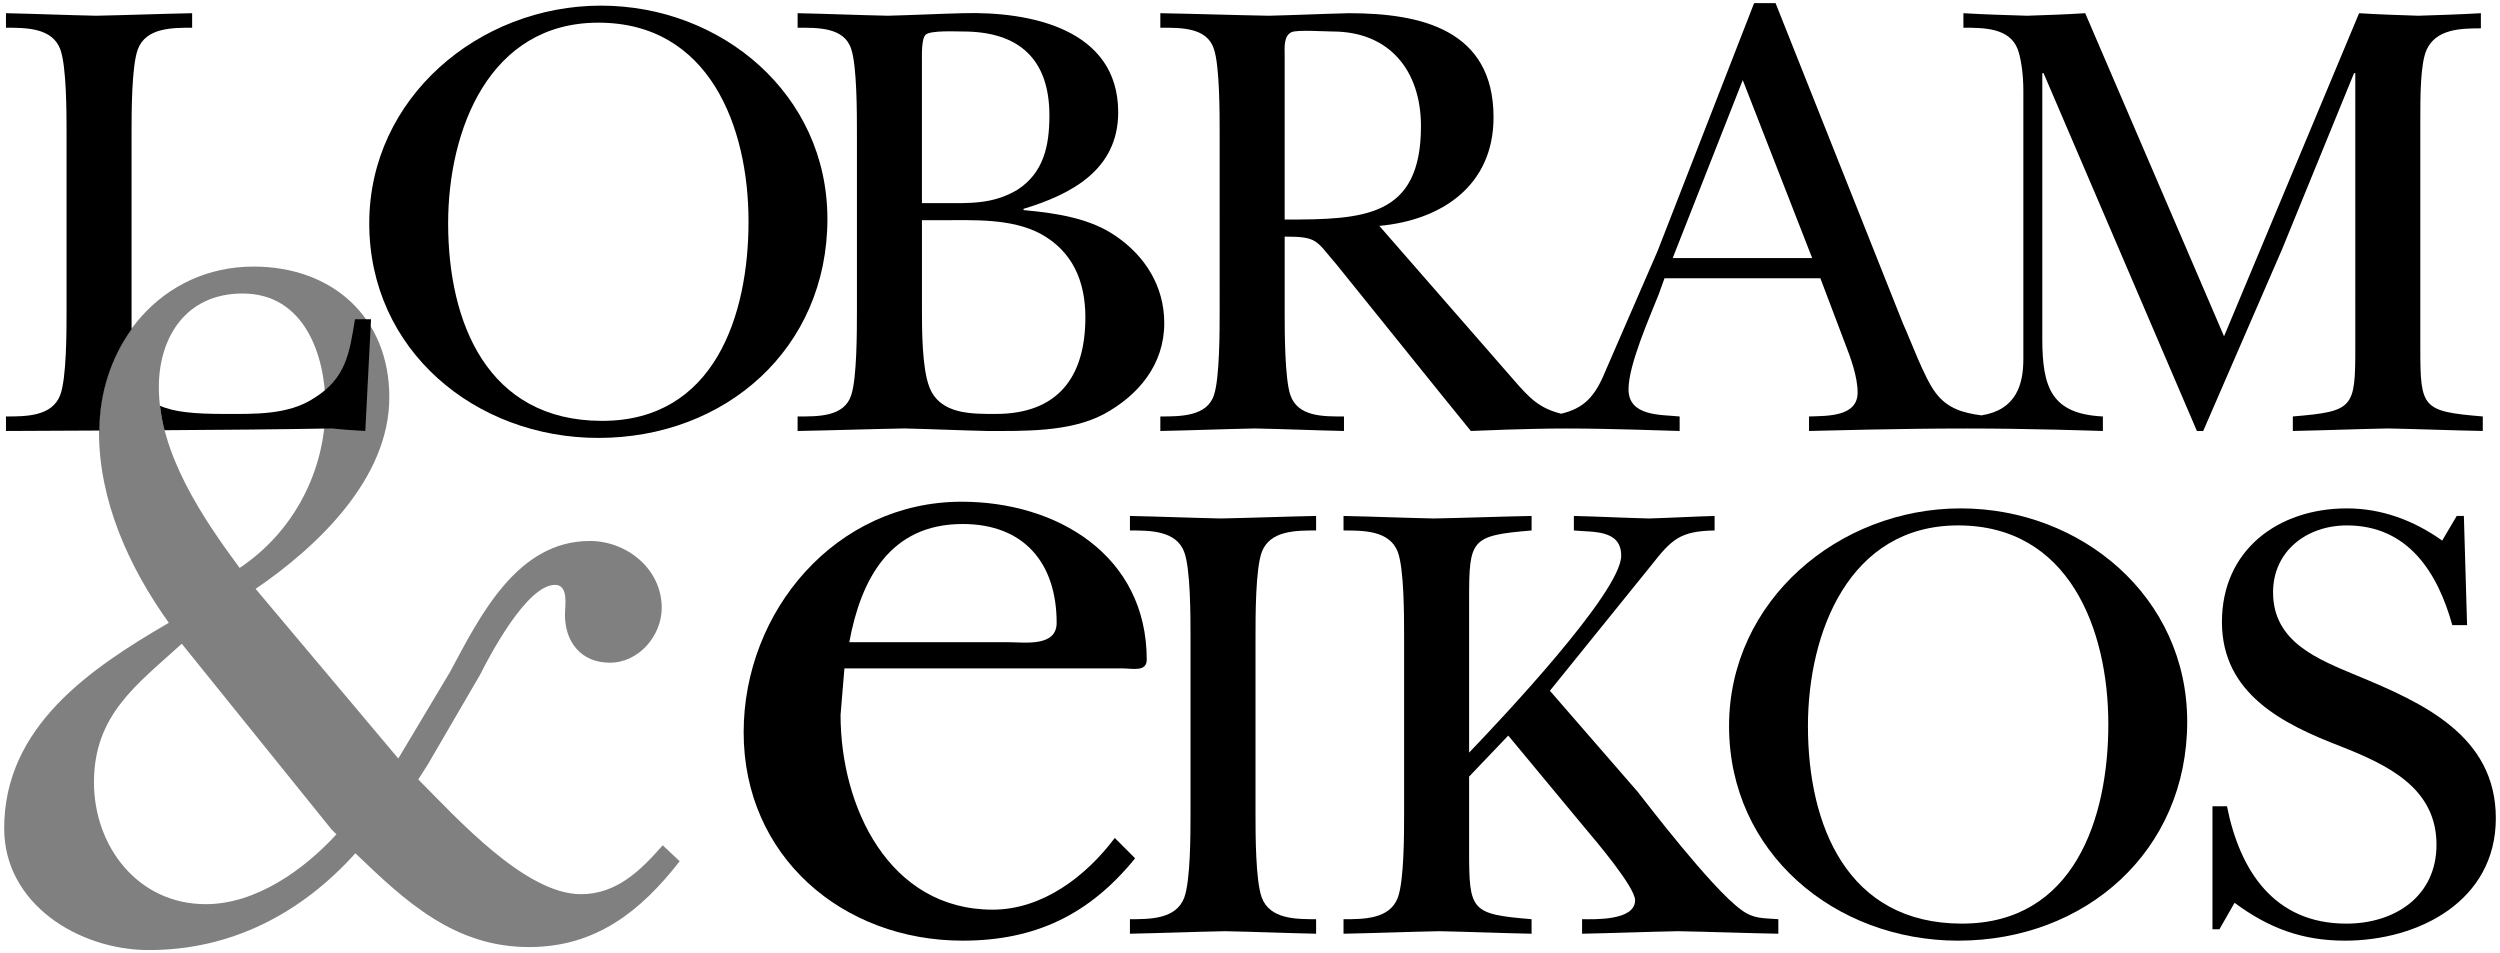
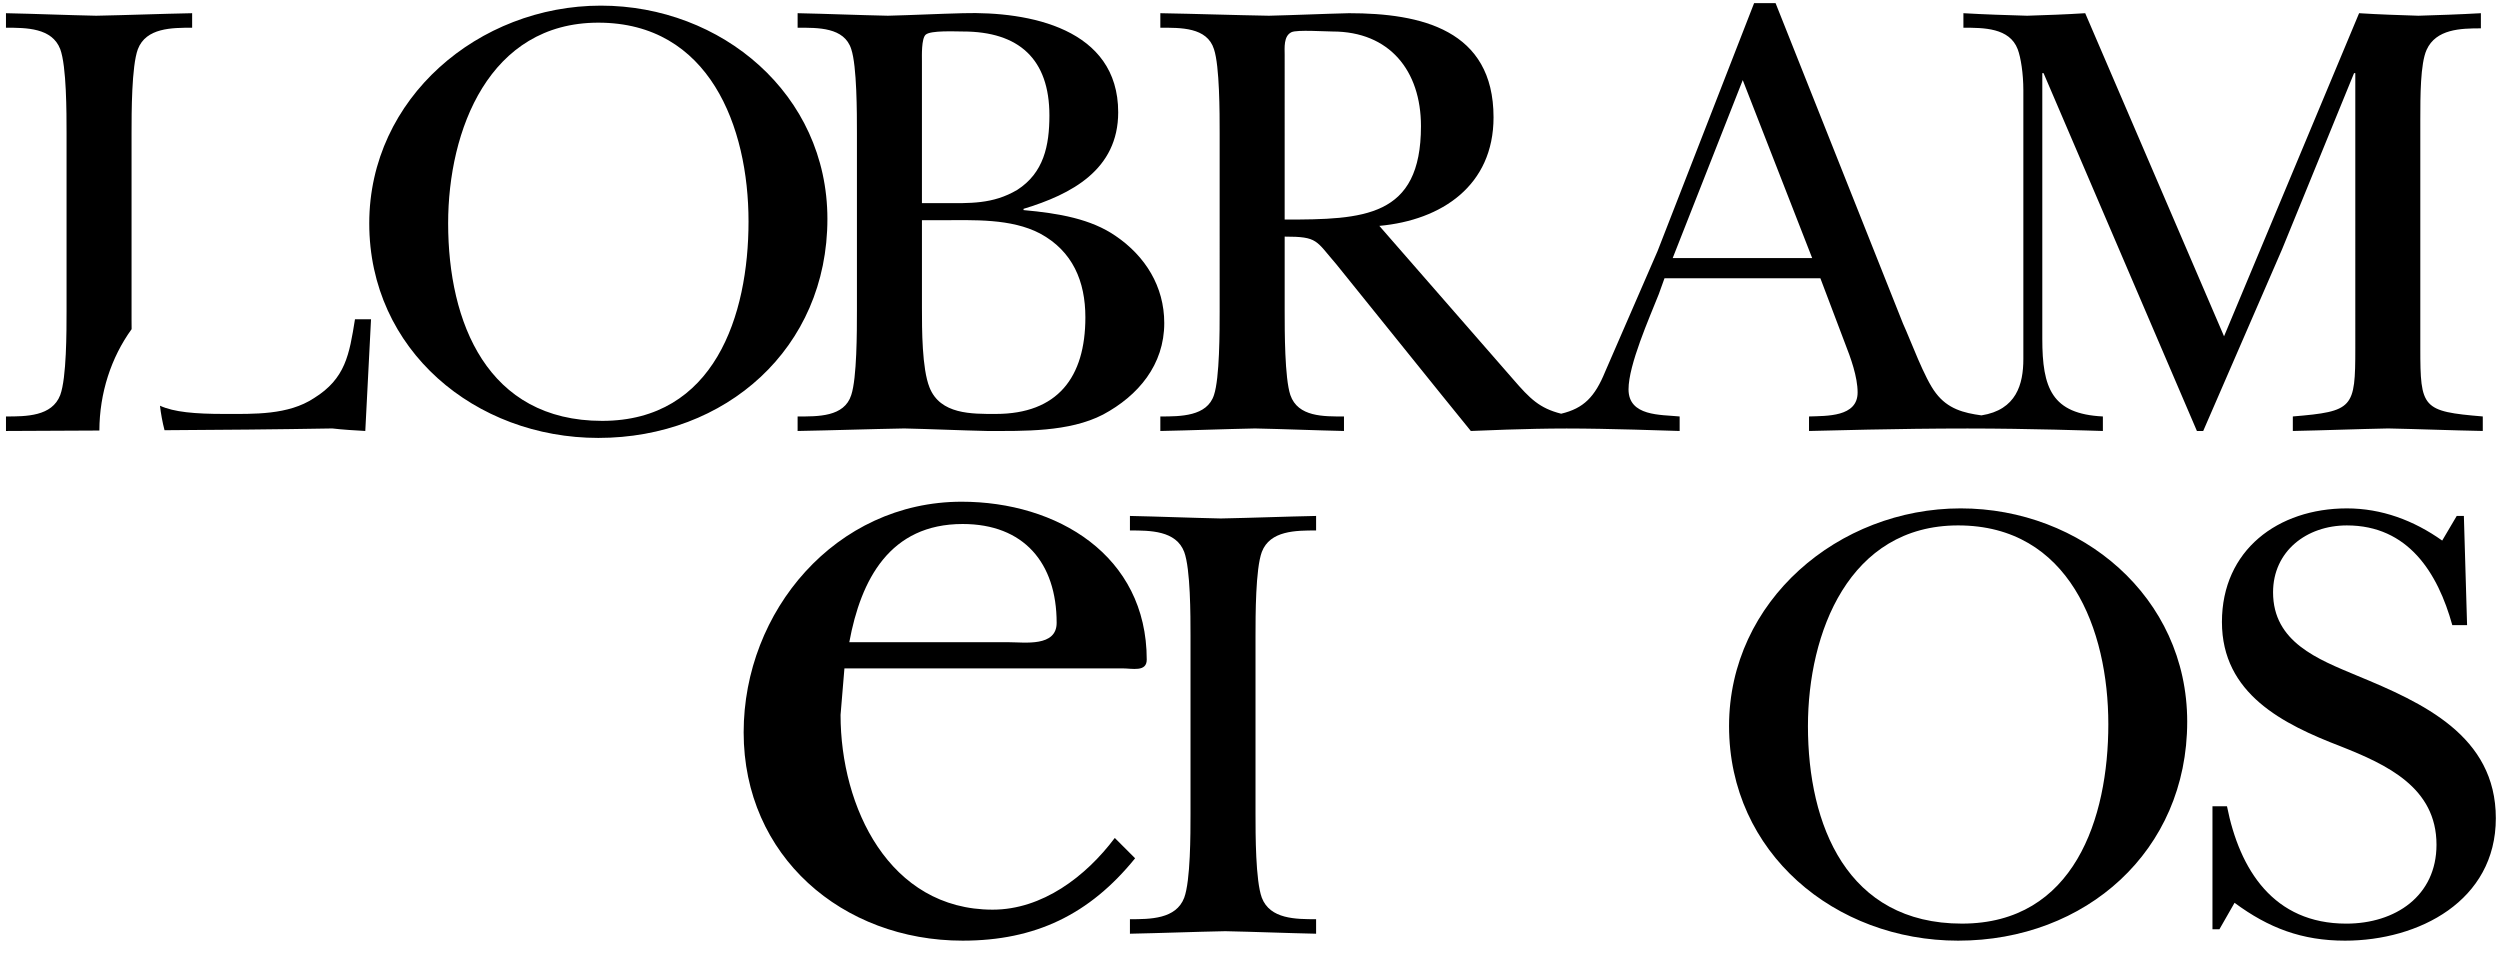
<svg xmlns="http://www.w3.org/2000/svg" version="1.1" x="0px" y="0px" viewBox="0 0 299 114" style="enable-background:new 0 0 299 114;" xml:space="preserve">
  <style type="text/css">
	.st0{fill-rule:evenodd;clip-rule:evenodd;}
	.st1{fill-rule:evenodd;clip-rule:evenodd;fill:#E0DC9E;}
	.st2{fill-rule:evenodd;clip-rule:evenodd;fill:#C2BB3F;}
	.st3{fill-rule:evenodd;clip-rule:evenodd;fill:#808080;}
</style>
  <g id="Livello_1">
</g>
  <g id="Primo_piano">
    <g>
-       <path class="st0" d="M-435.583,159.252c0,2.415,0,8.001-0.754,10.039c-0.981,2.566-4.076,2.566-6.491,2.566v1.736    c12.982-0.075,26.041-0.075,39.024-0.302c1.283,0.151,2.642,0.227,3.949,0.302l0.686-13.359h-1.919    c-0.679,4.227-1.132,7.095-4.906,9.434c-3.095,2.038-7.172,1.888-10.719,1.888c-9.588,0-11.096-1.586-11.096-11.246v-22.341    c0-2.415,0-8.001,0.754-10.038c0.981-2.566,4.076-2.566,6.492-2.566v-1.737c-3.85,0.076-7.624,0.227-11.473,0.302    c-3.623-0.075-7.17-0.226-10.793-0.302v1.737c2.415,0,5.51,0,6.491,2.566c0.754,2.037,0.754,7.623,0.754,10.038V159.252z" />
      <path class="st0" d="M-372.439,174.439c15.246,0,27.397-10.717,27.397-26.19c0-14.944-12.68-25.511-27.095-25.511    c-14.568,0-27.7,11.019-27.7,26.039C-399.838,163.947-387.158,174.439-372.439,174.439z M-372.439,124.775    c13.283,0,17.963,12.454,17.963,23.775c0,11.246-4.076,23.85-17.51,23.85c-13.737,0-18.416-11.774-18.416-23.623    C-390.403,137.606-385.497,124.775-372.439,124.775z" />
-       <path class="st0" d="M-333.737,129.38c0-0.604-0.076-2.717,0.453-3.171c0.603-0.527,3.471-0.377,4.452-0.377    c6.718,0,10.341,3.32,10.341,10.038c0,3.623-0.68,6.869-3.849,8.906c-2.944,1.737-5.662,1.586-8.982,1.586h-2.415V129.38z     M-333.737,148.4h2.339c3.85,0,8.302-0.227,11.775,1.585c3.925,2.113,5.434,5.736,5.434,10.039c0,7.17-3.32,11.548-10.717,11.548    c-2.868,0-6.642,0.075-7.925-3.171c-0.905-2.264-0.905-6.943-0.905-9.509V148.4z M-341.512,159.268c0,2.415,0,8.001-0.678,10.039    c-0.83,2.641-4.001,2.566-6.416,2.566v1.736c4.227-0.075,8.529-0.227,12.756-0.302c3.32,0.075,6.566,0.227,9.887,0.302    c4.378,0,9.811,0.151,13.887-1.962c4.227-2.264,7.321-5.962,7.321-10.944c0-4.377-2.264-8-5.811-10.416    c-2.944-2.037-6.793-2.717-11.019-3.095v-0.151c5.737-1.736,11.321-4.679,11.321-11.548c0-10.038-10.641-12.075-18.567-11.85    c-3.019,0.076-5.962,0.227-8.981,0.302c-3.623-0.075-7.17-0.226-10.793-0.302v1.737c2.415,0,5.586-0.076,6.416,2.566    c0.678,2.037,0.678,7.623,0.678,10.038V159.268z" />
      <path class="st0" d="M-279.033,149.079l16.001,18.34c2.03,2.348,3.154,3.468,5.747,4.125c2.688-0.64,4.026-1.999,5.264-5.03    c2.113-4.831,4.152-9.585,6.265-14.417l11.548-29.661h2.566l15.246,38.342c0.906,1.962,2.566,6.567,3.925,8.302    c1.433,1.888,3.314,2.372,5.451,2.663c4.183-0.659,5.013-3.729,5.013-6.739v-32.152c0-1.962-0.302-3.925-0.678-4.906    c-0.981-2.566-4.076-2.566-6.491-2.566v-1.737c2.566,0.151,5.056,0.227,7.623,0.302c2.339-0.075,4.603-0.151,6.944-0.302    l16.605,38.644l16.152-38.644c2.339,0.151,4.754,0.227,7.094,0.302c2.415-0.075,4.83-0.151,7.472-0.302v1.812    c-2.415,0-5.359,0.076-6.491,2.566c-0.754,1.661-0.754,5.586-0.754,8.378v27.322c0,7.17,0.226,7.547,7.472,8.152v1.736    c-3.925-0.075-7.623-0.227-11.322-0.302c-3.774,0.075-7.623,0.227-11.397,0.302v-1.736c7.246-0.605,7.472-0.981,7.472-8.152    v-32.908h-0.151l-8.604,21.058c-3.169,7.245-6.264,14.492-9.435,21.737h-0.754l-18.34-42.795h-0.151v31.776    c0,5.887,1.132,8.982,7.245,9.284v1.736c-1.323-0.035-8.647-0.295-16.185-0.297c-8.374-0.002-17.054,0.258-18.961,0.297v-1.736    c2.113-0.076,5.812,0.075,5.812-2.869c0-1.886-0.83-4.151-1.51-5.886l-2.944-7.775h-18.642l-0.679,1.888    c-1.132,2.868-3.623,8.453-3.623,11.397c0,3.245,3.849,3.019,6.113,3.245v1.736c-1.476-0.04-8.518-0.297-13.52-0.297    c-4.82,0-10.565,0.262-11.454,0.297l-3.547-4.378l-12.529-15.548c-2.491-2.869-2.189-3.321-6.189-3.321v8.906    c0,2.415,0,8.001,0.678,10.039c0.906,2.641,4.001,2.566,6.416,2.566v1.736c-3.472-0.075-7.019-0.227-10.643-0.302    c-3.773,0.075-7.547,0.227-11.321,0.302v-1.736c2.415,0,5.586,0,6.416-2.566c0.678-2.038,0.678-7.624,0.678-10.039v-21.284    c0-2.415,0-8.001-0.678-10.038c-0.83-2.642-4.001-2.566-6.416-2.566v-1.737c4.303,0.076,8.68,0.227,12.982,0.302    c3.171-0.075,6.416-0.226,9.585-0.302c8.604,0,17.284,1.962,17.284,12.454C-265.372,144.249-271.561,148.4-279.033,149.079z     M-243.945,152.928l8.378-21.284l8.302,21.284H-243.945z M-290.354,128.625c0-0.83-0.151-2.264,0.829-2.718    c0.679-0.302,4.001-0.075,4.906-0.075c6.794,0,10.567,4.679,10.567,11.321c0,10.944-6.867,11.171-16.302,11.171V128.625z" />
      <path class="st0" d="M-310.672,219.496c-3.476,4.636-8.691,8.576-14.603,8.576c-12.399,0-18.194-12.284-18.194-23.294l0.463-5.563    h33.26c1.158,0,2.896,0.463,2.896-1.042c0-12.516-10.776-18.891-22.134-18.891c-15.066,0-26.075,13.096-26.075,27.582    c0,14.832,11.821,24.915,26.192,24.915c8.691,0,15.181-3.13,20.627-9.851L-310.672,219.496z M-342.425,196.088    c1.39-7.533,4.866-14.139,13.559-14.139c7.299,0,11.241,4.636,11.241,11.821c0,2.898-3.825,2.318-5.68,2.318H-342.425z" />
-       <path class="st0" d="M-301.615,216.609c0,2.415,0,8.001-0.754,10.039c-0.981,2.566-4.076,2.566-6.491,2.566v1.736    c3.773-0.075,7.623-0.227,11.397-0.302c3.622,0.075,7.321,0.227,10.868,0.302v-1.736c-2.415,0-5.51,0-6.491-2.566    c-0.755-2.038-0.755-7.624-0.755-10.039v-21.284c0-2.415,0-8.001,0.755-10.038c0.981-2.566,4.076-2.566,6.491-2.566v-1.737    c-3.774,0.076-7.548,0.227-11.397,0.302c-3.623-0.075-7.246-0.226-10.868-0.302v1.737c2.415,0,5.51,0,6.491,2.566    c0.754,2.037,0.754,7.623,0.754,10.038V216.609z" />
      <path class="st0" d="M-263.614,207.251l9.208,11.095c1.208,1.434,5.963,7.018,5.963,8.604c0,2.49-4.982,2.264-6.34,2.264v1.736    c3.849-0.075,7.623-0.227,11.472-0.302c4,0.075,8.001,0.227,12,0.302v-1.736c-1.812-0.151-2.944,0-4.452-1.132    c-3.548-2.567-11.473-12.982-12.378-14.115l-10.492-12.075l12.077-14.944c2.491-3.171,3.472-4.152,7.623-4.227v-1.737    c-2.642,0.076-5.208,0.227-7.85,0.302c-3.019-0.075-5.962-0.226-8.981-0.302v1.737c2.264,0.226,5.66-0.152,5.66,3.019    c0,4.378-14.568,19.774-18.19,23.548v-18.416c0-7.094,0.226-7.547,7.472-8.15v-1.737c-3.925,0.076-7.775,0.227-11.699,0.302    c-3.623-0.075-7.17-0.226-10.794-0.302v1.737c2.415,0,5.51,0,6.491,2.566c0.754,2.037,0.754,7.623,0.754,10.038v21.284    c0,2.415,0,8.001-0.754,10.039c-0.981,2.566-4.076,2.566-6.491,2.566v1.736c3.849-0.075,7.623-0.227,11.472-0.302    c3.699,0.075,7.321,0.227,11.02,0.302v-1.736c-7.246-0.605-7.472-0.981-7.472-8.152v-8.906L-263.614,207.251z" />
      <path class="st0" d="M-209.807,231.78c15.246,0,27.397-10.717,27.397-26.19c0-14.944-12.68-25.511-27.095-25.511    c-14.568,0-27.7,11.019-27.7,26.039C-237.205,221.289-224.525,231.78-209.807,231.78z M-209.807,182.117    c13.283,0,17.963,12.454,17.963,23.775c0,11.246-4.076,23.85-17.51,23.85c-13.737,0-18.416-11.774-18.416-23.623    C-227.77,194.948-222.864,182.117-209.807,182.117z" />
      <path class="st0" d="M-179.389,230.421h0.83l1.812-3.169c4.076,3.019,8.075,4.528,13.209,4.528c8.83,0,18.039-4.755,18.039-14.642    c0-9.887-8.755-13.812-16.605-17.057c-4.679-1.962-10.038-4.001-10.038-9.963c0-4.906,4-8.001,8.83-8.001    c7.324,0,10.872,5.66,12.607,11.926h1.768l-0.383-13.058h-0.856l-1.736,2.944c-3.397-2.415-7.247-3.849-11.399-3.849    c-8.228,0-14.945,4.981-14.945,13.585c0,8.604,7.321,12.227,14.191,14.869c5.508,2.188,11.471,4.906,11.471,11.774    c0,6.114-4.905,9.435-10.792,9.435c-8.68,0-12.756-6.415-14.266-14.038h-1.736V230.421z" />
      <path class="st1" d="M-415.338,217.859c-4.416-5.967-9.665-13.724-9.665-21.6c0-5.967,3.221-11.219,10.024-11.219    c7.398,0,9.904,7.4,9.904,13.486C-405.075,206.283-408.893,213.561-415.338,217.859z M-404.359,249.124l0.597,0.597    c-3.939,4.296-9.665,8.353-15.633,8.353c-8.116,0-13.366-6.921-13.366-14.558c0-8.116,5.131-11.696,10.501-16.589    L-404.359,249.124z M-413.428,220.364c7.517-5.131,15.991-13.247,15.991-22.913c0-9.547-6.803-15.633-16.23-15.633    c-10.98,0-18.497,9.188-18.497,19.69c0,8.354,3.58,16.23,8.353,22.913c-9.427,5.49-19.69,12.411-19.69,24.584    c0,9.068,8.95,14.558,17.302,14.558c9.906,0,18.258-4.416,24.703-11.576c5.967,5.729,11.814,11.217,20.766,11.217    c7.996,0,13.366-4.296,18.02-10.263l-2.03-1.908c-2.624,2.983-5.488,5.847-9.786,5.847c-6.683,0-14.917-9.188-19.451-13.724    l1.074-1.67l6.324-10.86c1.195-2.387,5.61-10.74,8.952-10.74c1.67,0,1.193,2.506,1.193,3.58c0,3.221,1.908,5.729,5.37,5.729    c3.462,0,6.206-3.223,6.206-6.564c0-4.654-4.177-7.996-8.593-7.996c-8.711,0-13.127,8.95-16.707,15.633l-6.206,10.383    L-413.428,220.364z" />
    </g>
    <rect x="-240.5" y="-115" class="st2" width="110" height="52" />
    <rect x="-240.5" y="-41" class="st1" width="110" height="52" />
-     <path class="st3" d="M28.662,67.923c-4.416-5.967-9.665-13.724-9.665-21.6c0-5.967,3.221-11.219,10.024-11.219   c7.398,0,9.904,7.4,9.904,13.486C38.925,56.348,35.107,63.626,28.662,67.923z M39.641,99.188l0.597,0.597   c-3.939,4.296-9.665,8.353-15.633,8.353c-8.116,0-13.366-6.921-13.366-14.558c0-8.116,5.131-11.696,10.501-16.589L39.641,99.188z    M30.572,70.429c7.517-5.131,15.991-13.247,15.991-22.913c0-9.547-6.803-15.633-16.23-15.633c-10.98,0-18.497,9.188-18.497,19.69   c0,8.354,3.58,16.23,8.353,22.913C10.763,79.976,0.5,86.897,0.5,99.07c0,9.068,8.95,14.558,17.302,14.558   c9.906,0,18.258-4.416,24.703-11.576c5.967,5.729,11.814,11.217,20.766,11.217c7.996,0,13.366-4.296,18.02-10.263l-2.03-1.908   c-2.624,2.983-5.488,5.847-9.786,5.847c-6.683,0-14.917-9.188-19.451-13.724l1.074-1.67l6.324-10.86   c1.195-2.387,5.61-10.74,8.952-10.74c1.67,0,1.193,2.506,1.193,3.58c0,3.221,1.908,5.729,5.37,5.729   c3.462,0,6.206-3.223,6.206-6.564c0-4.654-4.177-7.996-8.593-7.996c-8.711,0-13.127,8.95-16.707,15.633l-6.206,10.383   L30.572,70.429z" />
    <path class="st0" d="M133.328,100.219c-3.476,4.636-8.691,8.576-14.603,8.576c-12.399,0-18.194-12.284-18.194-23.294l0.463-5.563   h33.26c1.158,0,2.896,0.463,2.896-1.042c0-12.516-10.776-18.891-22.134-18.891c-15.066,0-26.075,13.096-26.075,27.582   c0,14.832,11.821,24.915,26.192,24.915c8.691,0,15.181-3.13,20.627-9.851L133.328,100.219z M101.575,76.81   c1.39-7.533,4.866-14.139,13.559-14.139c7.299,0,11.241,4.636,11.241,11.821c0,2.898-3.825,2.318-5.68,2.318H101.575z" />
    <path class="st0" d="M142.385,97.332c0,2.415,0,8.001-0.754,10.039c-0.981,2.566-4.076,2.566-6.491,2.566v1.736   c3.773-0.075,7.623-0.227,11.397-0.302c3.622,0.075,7.321,0.227,10.868,0.302v-1.736c-2.415,0-5.51,0-6.491-2.566   c-0.755-2.038-0.755-7.624-0.755-10.039V76.048c0-2.415,0-8.001,0.755-10.038c0.981-2.566,4.076-2.566,6.491-2.566v-1.737   c-3.774,0.076-7.548,0.227-11.397,0.302c-3.623-0.075-7.246-0.226-10.868-0.302v1.737c2.415,0,5.51,0,6.491,2.566   c0.754,2.037,0.754,7.623,0.754,10.038V97.332z" />
-     <path class="st0" d="M180.386,87.974l9.208,11.095c1.208,1.434,5.963,7.018,5.963,8.604c0,2.49-4.982,2.264-6.34,2.264v1.736   c3.849-0.075,7.623-0.227,11.472-0.302c4,0.075,8.001,0.227,12,0.302v-1.736c-1.812-0.151-2.944,0-4.452-1.132   c-3.548-2.567-11.473-12.982-12.378-14.115l-10.492-12.075l12.077-14.944c2.491-3.171,3.472-4.152,7.623-4.227v-1.737   c-2.642,0.076-5.208,0.227-7.85,0.302c-3.019-0.075-5.962-0.226-8.981-0.302v1.737c2.264,0.226,5.66-0.152,5.66,3.019   c0,4.378-14.568,19.774-18.19,23.548V71.595c0-7.094,0.226-7.547,7.472-8.15v-1.737c-3.925,0.076-7.775,0.227-11.699,0.302   c-3.623-0.075-7.17-0.226-10.794-0.302v1.737c2.415,0,5.51,0,6.491,2.566c0.754,2.037,0.754,7.623,0.754,10.038v21.284   c0,2.415,0,8.001-0.754,10.039c-0.981,2.566-4.076,2.566-6.491,2.566v1.736c3.849-0.075,7.623-0.227,11.472-0.302   c3.699,0.075,7.321,0.227,11.02,0.302v-1.736c-7.246-0.605-7.472-0.981-7.472-8.152V92.88L180.386,87.974z" />
    <path class="st0" d="M234.193,112.503c15.246,0,27.397-10.717,27.397-26.19c0-14.944-12.68-25.511-27.095-25.511   c-14.568,0-27.7,11.019-27.7,26.039C206.795,102.011,219.475,112.503,234.193,112.503z M234.193,62.839   c13.283,0,17.963,12.454,17.963,23.775c0,11.246-4.076,23.85-17.51,23.85c-13.737,0-18.416-11.774-18.416-23.623   C216.23,75.67,221.136,62.839,234.193,62.839z" />
    <path class="st0" d="M264.611,111.144h0.83l1.812-3.169c4.076,3.019,8.076,4.528,13.209,4.528c8.83,0,18.039-4.755,18.039-14.642   c0-9.887-8.755-13.812-16.605-17.057c-4.679-1.962-10.038-4.001-10.038-9.963c0-4.906,4-8.001,8.83-8.001   c7.324,0,10.872,5.66,12.607,11.926h1.768l-0.384-13.058h-0.856l-1.736,2.944c-3.397-2.415-7.247-3.849-11.399-3.849   c-8.228,0-14.945,4.981-14.945,13.585c0,8.604,7.321,12.227,14.191,14.869c5.508,2.188,11.471,4.906,11.471,11.774   c0,6.114-4.905,9.435-10.792,9.435c-8.68,0-12.756-6.415-14.266-14.038h-1.736V111.144z" />
    <path class="st0" d="M15.742,39.367c-2.449,3.386-3.841,7.633-3.857,12.125l-11.17,0.053v-1.736c2.415,0,5.51,0,6.491-2.566   c0.754-2.039,0.754-7.624,0.754-10.039V15.92c0-2.415,0-8.001-0.754-10.038C6.224,3.316,3.129,3.316,0.714,3.316V1.579   c3.623,0.076,7.17,0.227,10.793,0.302c3.849-0.075,7.623-0.226,11.473-0.302v1.737c-2.416,0-5.511,0-6.492,2.566   c-0.754,2.037-0.754,7.623-0.754,10.038v22.341L15.742,39.367z M19.132,48.524c1.668,0.762,4.153,0.983,7.699,0.983   c3.547,0,7.624,0.151,10.719-1.888c3.774-2.339,4.227-5.208,4.906-9.434h1.919l-0.686,13.359c-1.307-0.075-2.666-0.151-3.949-0.302   c-6.656,0.116-13.388,0.173-20.063,0.211C19.425,50.485,19.248,49.504,19.132,48.524z" />
    <path class="st0" d="M71.561,52.375c15.246,0,27.397-10.718,27.397-26.19c0-14.944-12.68-25.511-27.095-25.511   c-14.568,0-27.7,11.019-27.7,26.039C44.162,41.883,56.842,52.375,71.561,52.375z M71.561,2.711   c13.283,0,17.963,12.454,17.963,23.775c0,11.246-4.076,23.85-17.51,23.85c-13.737,0-18.416-11.774-18.416-23.623   C53.597,15.542,58.503,2.711,71.561,2.711z" />
    <path class="st0" d="M110.263,7.315c0-0.604-0.076-2.717,0.453-3.171c0.603-0.527,3.471-0.377,4.452-0.377   c6.718,0,10.341,3.32,10.341,10.038c0,3.623-0.679,6.869-3.849,8.906c-2.944,1.737-5.662,1.586-8.982,1.586h-2.415V7.315z    M110.263,26.335h2.339c3.85,0,8.302-0.227,11.775,1.585c3.925,2.113,5.434,5.736,5.434,10.039c0,7.17-3.32,11.548-10.717,11.548   c-2.868,0-6.642,0.075-7.925-3.171c-0.905-2.264-0.905-6.943-0.905-9.509V26.335z M102.488,37.204c0,2.415,0,8.001-0.678,10.039   c-0.83,2.641-4.001,2.566-6.416,2.566v1.736c4.227-0.075,8.529-0.227,12.756-0.302c3.32,0.075,6.566,0.227,9.887,0.302   c4.378,0,9.811,0.151,13.887-1.962c4.227-2.264,7.321-5.962,7.321-10.944c0-4.377-2.264-8-5.811-10.416   c-2.944-2.037-6.793-2.717-11.019-3.095v-0.151c5.737-1.736,11.321-4.679,11.321-11.548c0-10.038-10.641-12.075-18.567-11.85   c-3.019,0.076-5.962,0.227-8.981,0.302c-3.623-0.075-7.17-0.226-10.793-0.302v1.737c2.415,0,5.586-0.076,6.416,2.566   c0.678,2.037,0.678,7.623,0.678,10.038V37.204z" />
    <path class="st0" d="M164.967,27.015l16.001,18.34c2.03,2.348,3.154,3.468,5.747,4.125c2.688-0.64,4.026-1.999,5.264-5.03   c2.113-4.831,4.152-9.585,6.265-14.417l11.548-29.661h2.566l15.246,38.342c0.906,1.962,2.566,6.567,3.925,8.302   c1.433,1.888,3.314,2.372,5.451,2.663c4.183-0.659,5.013-3.729,5.013-6.739V10.788c0-1.962-0.302-3.925-0.678-4.906   c-0.981-2.566-4.076-2.566-6.491-2.566V1.579c2.566,0.151,5.056,0.227,7.623,0.302c2.339-0.075,4.603-0.151,6.944-0.302   l16.605,38.644l16.152-38.644c2.339,0.151,4.754,0.227,7.094,0.302c2.415-0.075,4.83-0.151,7.472-0.302V3.39   c-2.415,0-5.359,0.076-6.491,2.566c-0.754,1.661-0.754,5.586-0.754,8.378v27.322c0,7.17,0.226,7.547,7.472,8.152v1.736   c-3.925-0.075-7.623-0.227-11.322-0.302c-3.774,0.075-7.623,0.227-11.397,0.302v-1.736c7.246-0.605,7.472-0.981,7.472-8.152V8.749   h-0.151l-8.604,21.058c-3.169,7.245-6.264,14.492-9.435,21.737h-0.754l-18.34-42.795h-0.151v31.776   c0,5.887,1.132,8.982,7.245,9.284v1.736c-1.323-0.035-8.647-0.295-16.185-0.297c-8.374-0.002-17.054,0.258-18.961,0.297v-1.736   c2.113-0.076,5.812,0.075,5.812-2.869c0-1.886-0.83-4.151-1.51-5.886l-2.944-7.775h-18.642l-0.679,1.888   c-1.132,2.868-3.623,8.453-3.623,11.397c0,3.245,3.849,3.019,6.113,3.245v1.736c-1.476-0.04-8.518-0.297-13.52-0.297   c-4.82,0-10.565,0.262-11.454,0.297l-3.547-4.378l-12.529-15.548c-2.491-2.869-2.189-3.321-6.189-3.321v8.906   c0,2.415,0,8.001,0.678,10.039c0.906,2.641,4.001,2.566,6.416,2.566v1.736c-3.472-0.075-7.019-0.227-10.643-0.302   c-3.773,0.075-7.547,0.227-11.321,0.302v-1.736c2.415,0,5.586,0,6.416-2.566c0.678-2.039,0.678-7.624,0.678-10.039V15.92   c0-2.415,0-8.001-0.678-10.038c-0.83-2.642-4.001-2.566-6.416-2.566V1.579c4.303,0.076,8.68,0.227,12.982,0.302   c3.171-0.075,6.416-0.226,9.585-0.302c8.604,0,17.284,1.962,17.284,12.454C178.628,22.185,172.439,26.335,164.967,27.015z    M200.055,30.864l8.378-21.284l8.302,21.284H200.055z M153.646,6.561c0-0.83-0.151-2.264,0.829-2.718   c0.679-0.302,4.001-0.075,4.906-0.075c6.794,0,10.567,4.679,10.567,11.321c0,10.944-6.867,11.171-16.302,11.171V6.561z" />
  </g>
</svg>